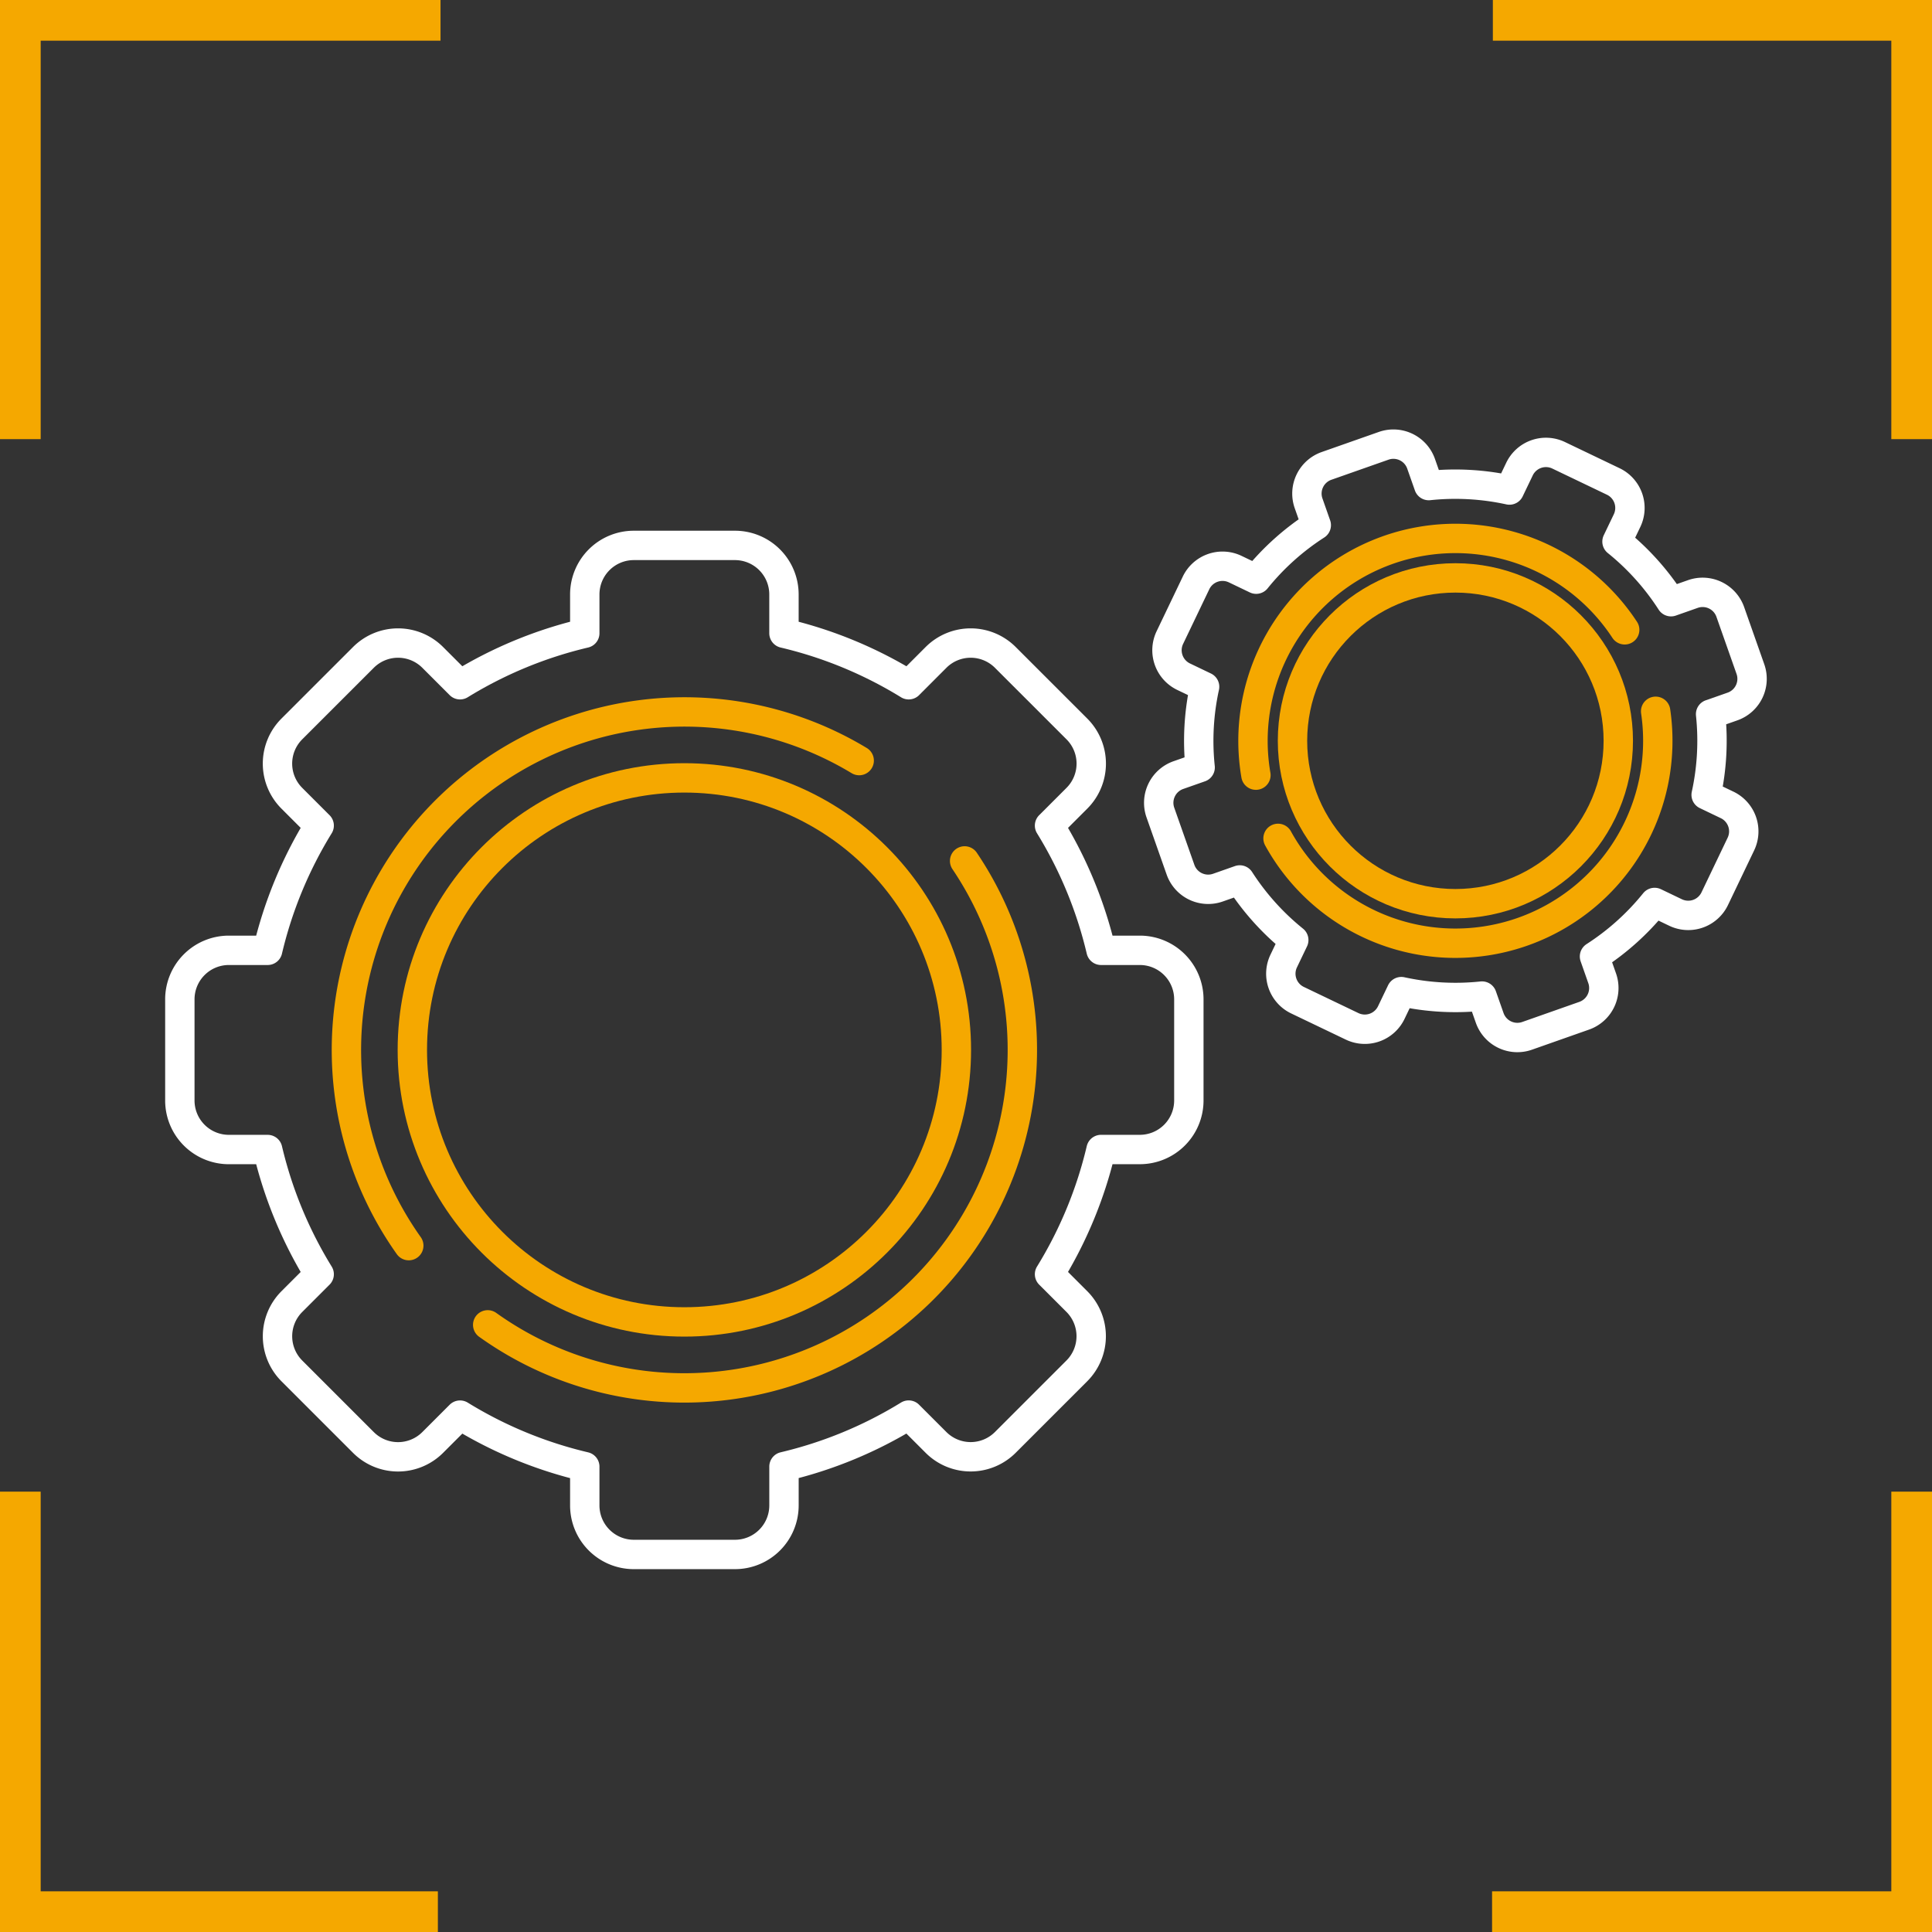
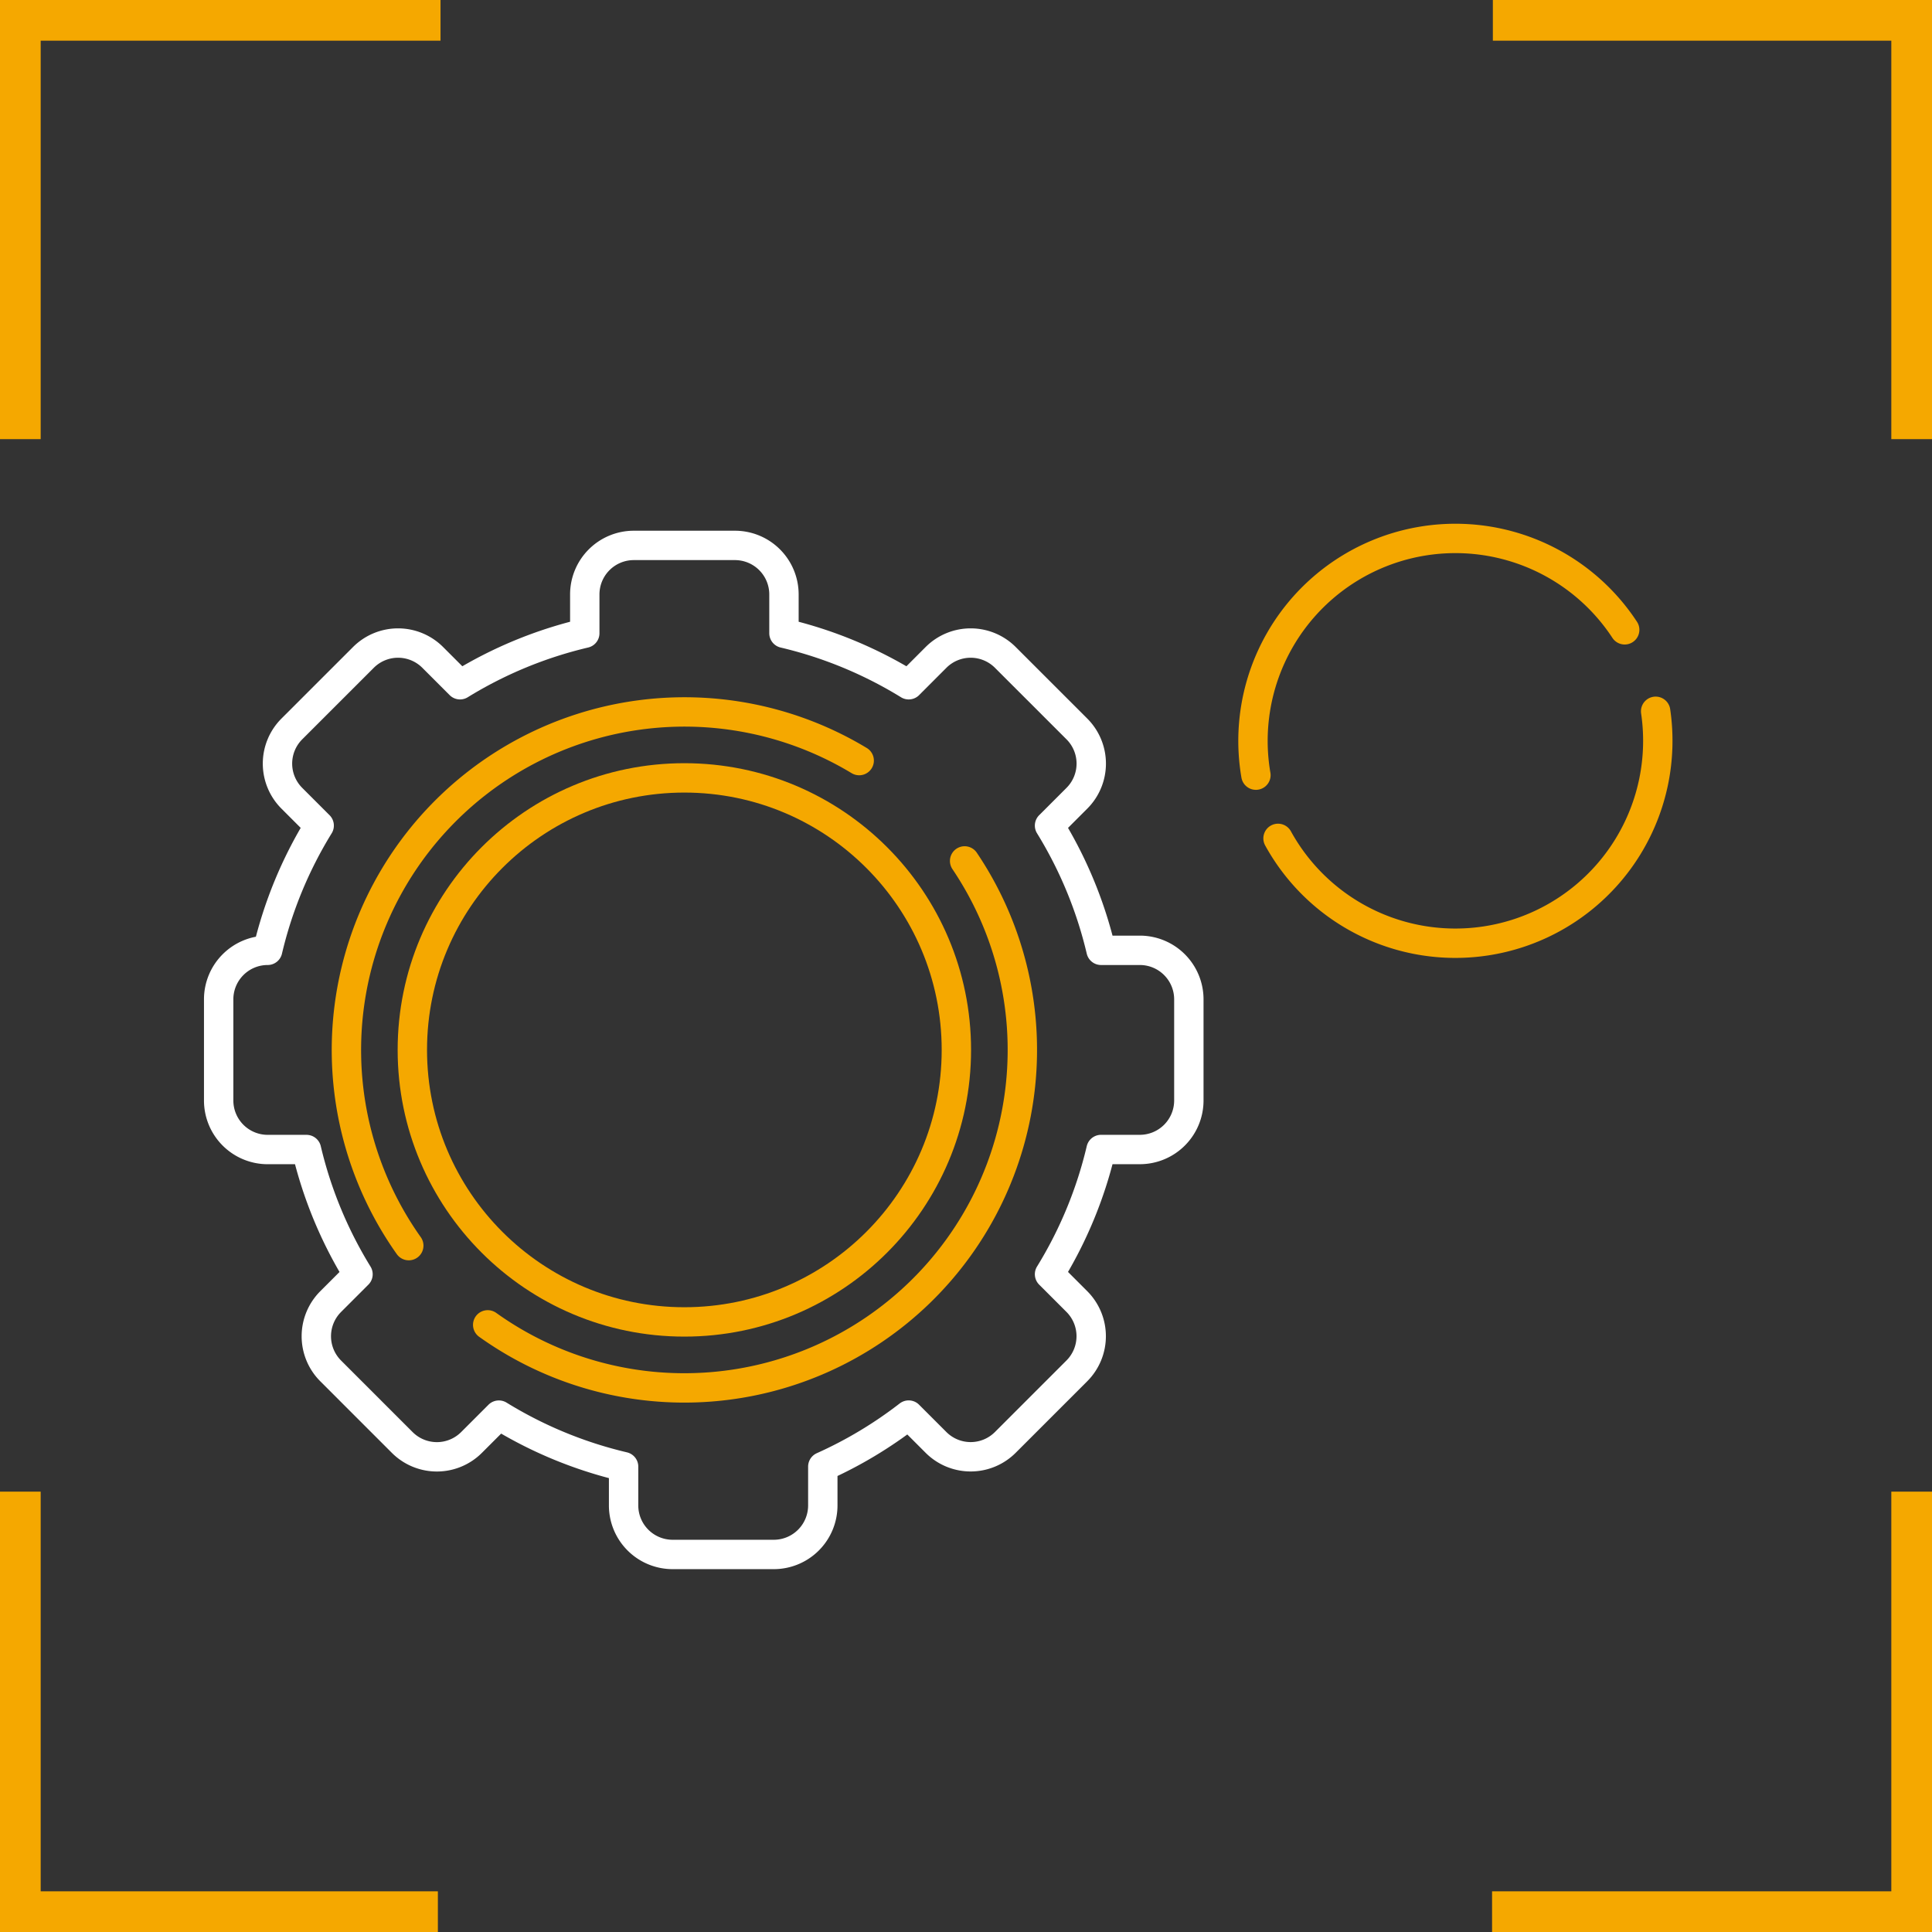
<svg xmlns="http://www.w3.org/2000/svg" id="Ebene_1" data-name="Ebene 1" viewBox="0 0 85.5 85.5">
  <rect x="0" y="0" width="85.5" height="85.5" fill="#333333" stroke="none" />
  <defs>
    <style>.cls-1,.cls-2,.cls-3{fill:none;}.cls-1{stroke:#fff;stroke-linejoin:round;}.cls-1,.cls-2{stroke-width:1.3px;}.cls-2,.cls-3{stroke:#f5a800;stroke-miterlimit:10;}.cls-2{stroke-linecap:round;}.cls-3{stroke-width:1.8px;}</style>
  </defs>
  <title>Icon_Prozess_2</title>
-   <path class="cls-1" d="M67.925,57.27l1.21-1.21a2.168,2.168,0,0,0,0-3.066l-3.168-3.167a2.168,2.168,0,0,0-3.066,0L61.692,51.037l-.001 0A18.728,18.728,0,0,0,56.171,48.757v-1.718a2.17,2.17,0,0,0-2.168-2.168H49.524a2.17,2.17,0,0,0-2.168,2.168v1.718a18.727,18.727,0,0,0-5.52,2.28l-1.21-1.21a2.168,2.168,0,0,0-3.066,0l-3.168,3.167a2.168,2.168,0,0,0,0,3.066l1.21,1.21a18.726,18.726,0,0,0-2.28,5.52h-1.718a2.17,2.17,0,0,0-2.168,2.168v4.48a2.17,2.17,0,0,0,2.168,2.168h1.718a18.726,18.726,0,0,0,2.28,5.52l-1.21,1.21a2.17,2.17,0,0,0,0,3.066l3.168,3.168a2.168,2.168,0,0,0,3.066 0l1.21-1.21a18.726,18.726,0,0,0,5.52,2.28v1.718a2.17,2.17,0,0,0,2.168,2.168h4.48a2.17,2.17,0,0,0,2.168-2.168V85.638A18.726,18.726,0,0,0,61.69,83.358l1.21,1.21a2.168,2.168,0,0,0,3.066,0l3.168-3.168a2.17,2.17,0,0,0,0-3.065l-1.21-1.21a18.726,18.726,0,0,0,2.28-5.52h1.718A2.17,2.17,0,0,0,74.089,69.437V64.958A2.17,2.17,0,0,0,71.921,62.79H70.204a18.729,18.729,0,0,0-2.28-5.52Z" transform="translate(-21.477 -20.734)" />
+   <path class="cls-1" d="M67.925,57.27l1.21-1.21a2.168,2.168,0,0,0,0-3.066l-3.168-3.167a2.168,2.168,0,0,0-3.066,0L61.692,51.037l-.001 0A18.728,18.728,0,0,0,56.171,48.757v-1.718a2.17,2.17,0,0,0-2.168-2.168H49.524a2.17,2.17,0,0,0-2.168,2.168v1.718a18.727,18.727,0,0,0-5.52,2.28l-1.21-1.21a2.168,2.168,0,0,0-3.066,0l-3.168,3.167a2.168,2.168,0,0,0,0,3.066l1.21,1.21a18.726,18.726,0,0,0-2.28,5.52a2.17,2.17,0,0,0-2.168,2.168v4.48a2.17,2.17,0,0,0,2.168,2.168h1.718a18.726,18.726,0,0,0,2.28,5.52l-1.21,1.21a2.17,2.17,0,0,0,0,3.066l3.168,3.168a2.168,2.168,0,0,0,3.066 0l1.21-1.21a18.726,18.726,0,0,0,5.52,2.28v1.718a2.17,2.17,0,0,0,2.168,2.168h4.48a2.17,2.17,0,0,0,2.168-2.168V85.638A18.726,18.726,0,0,0,61.69,83.358l1.21,1.21a2.168,2.168,0,0,0,3.066,0l3.168-3.168a2.17,2.17,0,0,0,0-3.065l-1.21-1.21a18.726,18.726,0,0,0,2.28-5.52h1.718A2.17,2.17,0,0,0,74.089,69.437V64.958A2.17,2.17,0,0,0,71.921,62.79H70.204a18.729,18.729,0,0,0-2.28-5.52Z" transform="translate(-21.477 -20.734)" />
  <path class="cls-2" d="M64.166,58.834a14.96,14.96,0,0,1-21.106,20.531" transform="translate(-21.477 -20.734)" />
  <path class="cls-2" d="M39.567,75.859A14.961,14.961,0,0,1,59.5,54.393" transform="translate(-21.477 -20.734)" />
  <circle class="cls-2" cx="30.286" cy="46.463" r="12.038" />
-   <path class="cls-1" d="M97.181,52.34l.967-.34a1.298,1.298,0,0,0,.793-1.655l-.891-2.53a1.298,1.298,0,0,0-1.655-.793l-.967.34-.001-0a11.215,11.215,0,0,0-2.39-2.66l.445-.928a1.299,1.299,0,0,0-.609-1.732l-2.419-1.159a1.299,1.299,0,0,0-1.732.609l-.445.928a11.214,11.214,0,0,0-3.571-.197l-.34-.967a1.298,1.298,0,0,0-1.655-.793l-2.53.89a1.298,1.298,0,0,0-.793,1.655l.34.967a11.213,11.213,0,0,0-2.66,2.39L76.14,45.92a1.3,1.3,0,0,0-1.732.609L73.249,48.949a1.299,1.299,0,0,0,.609,1.732l.928.445a11.213,11.213,0,0,0-.197,3.571l-.967.34a1.3,1.3,0,0,0-.793,1.655l.891,2.53a1.298,1.298,0,0,0,1.655.794l.967-.34a11.213,11.213,0,0,0,2.39,2.66l-.445.928a1.299,1.299,0,0,0,.609,1.732l2.419,1.159a1.299,1.299,0,0,0,1.732-.609l.445-.928a11.214,11.214,0,0,0,3.571.197l.34.967a1.298,1.298,0,0,0,1.655.793l2.53-.891a1.3,1.3,0,0,0,.793-1.655l-.34-.967a11.214,11.214,0,0,0,2.66-2.39l.928.445a1.299,1.299,0,0,0,1.732-.609L98.52,58.087a1.299,1.299,0,0,0-.61-1.732l-.928-.445a11.215,11.215,0,0,0,.197-3.571Z" transform="translate(-21.477 -20.734)" />
  <path class="cls-2" d="M94.747,52.212A8.958,8.958,0,0,1,78.036,57.836" transform="translate(-21.477 -20.734)" />
  <path class="cls-2" d="M77.057,55.038a8.959,8.959,0,0,1,16.32-6.432" transform="translate(-21.477 -20.734)" />
-   <circle class="cls-2" cx="64.408" cy="32.784" r="7.209" />
  <polyline class="cls-3" points="19.378 84.6 0.9 84.6 0.9 66.012" />
  <polyline class="cls-3" points="84.6 66.012 84.6 84.6 66.031 84.6" />
  <polyline class="cls-3" points="66.066 0.9 84.6 0.9 84.6 19.434" />
  <polyline class="cls-3" points="0.9 19.434 0.9 0.9 19.495 0.9" />
</svg>